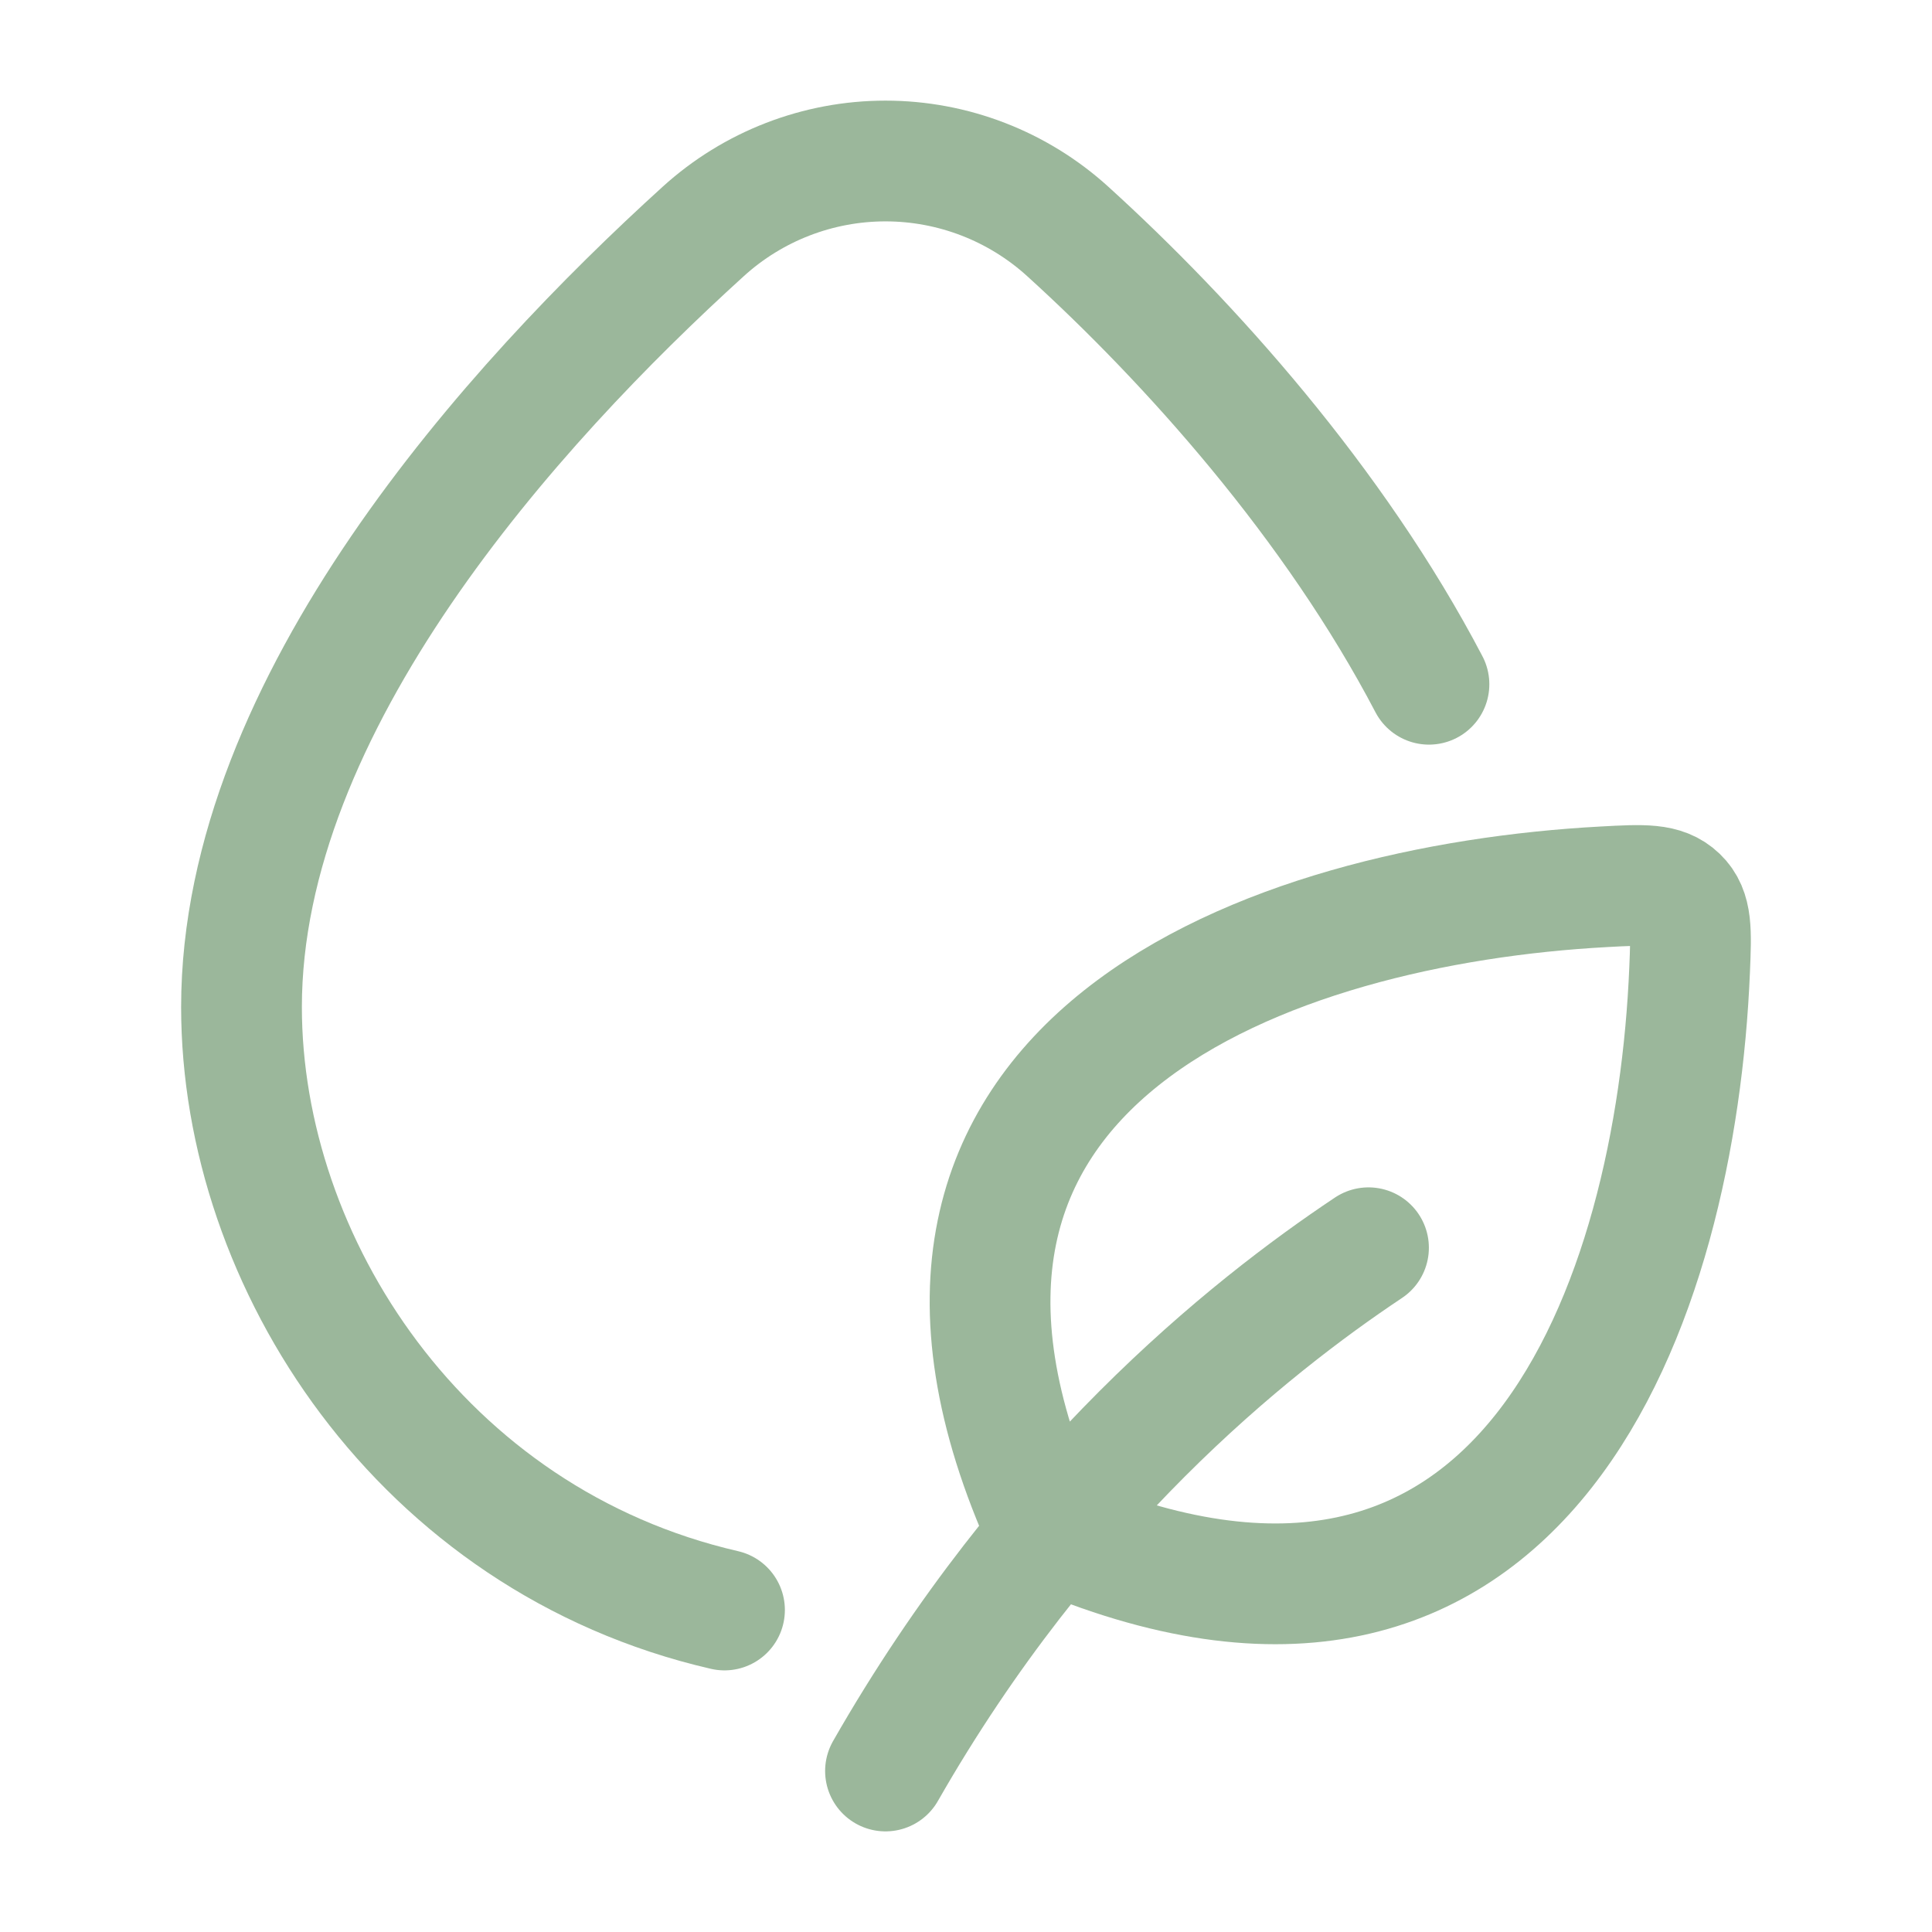
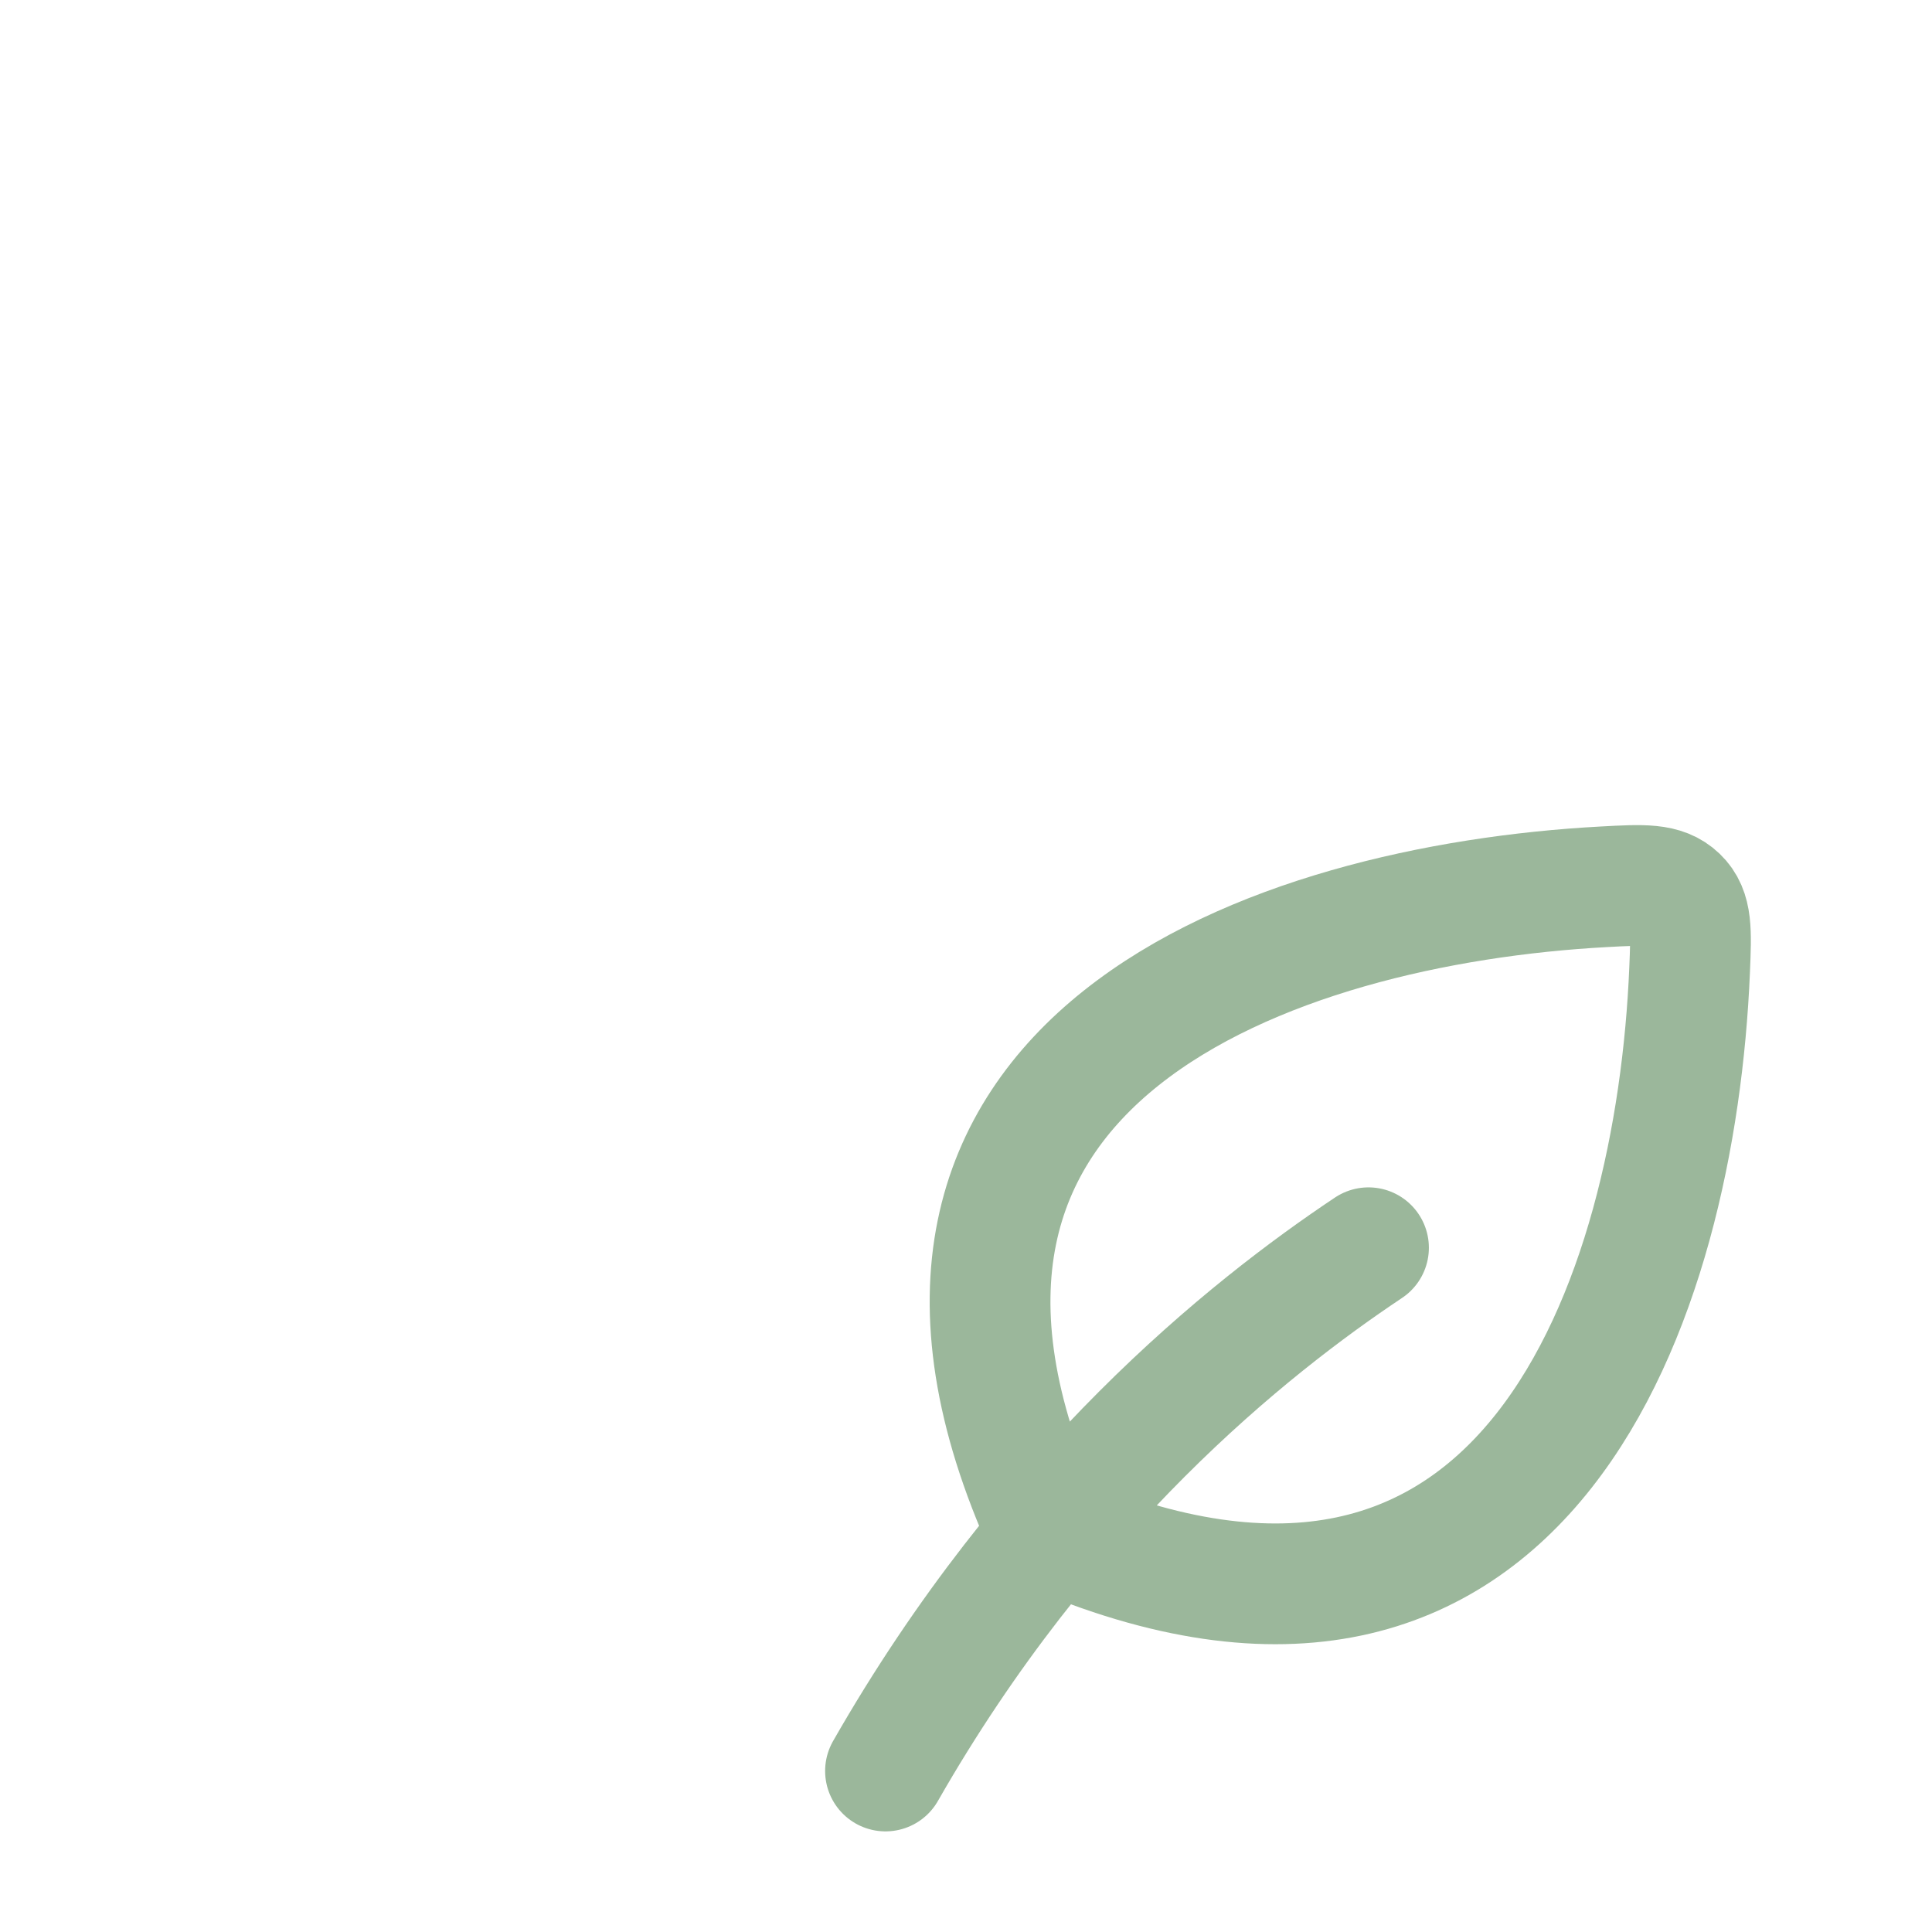
<svg xmlns="http://www.w3.org/2000/svg" width="48" height="48" viewBox="0 0 48 48" fill="none">
-   <path d="M18 40C10.458 38.264 6 31.354 6 25.02C6 17.488 12.74 10.046 17.472 5.75C18.711 4.624 20.326 4 22 4C23.674 4 25.289 4.624 26.528 5.75C29.542 8.486 33.148 12.5 35.502 17" stroke="#9BB79B" stroke-width="3" stroke-linecap="round" />
  <path d="M34 31C31 33 26 37 22 44M26 38C20.672 26.28 31.67 22.472 39.85 22.032C40.838 21.978 41.33 21.952 41.686 22.294C42.04 22.634 42.018 23.124 41.978 24.098C41.64 32.204 37.99 43.214 26 38Z" stroke="#9BB79B" stroke-width="3" stroke-linecap="round" stroke-linejoin="round" />
</svg>